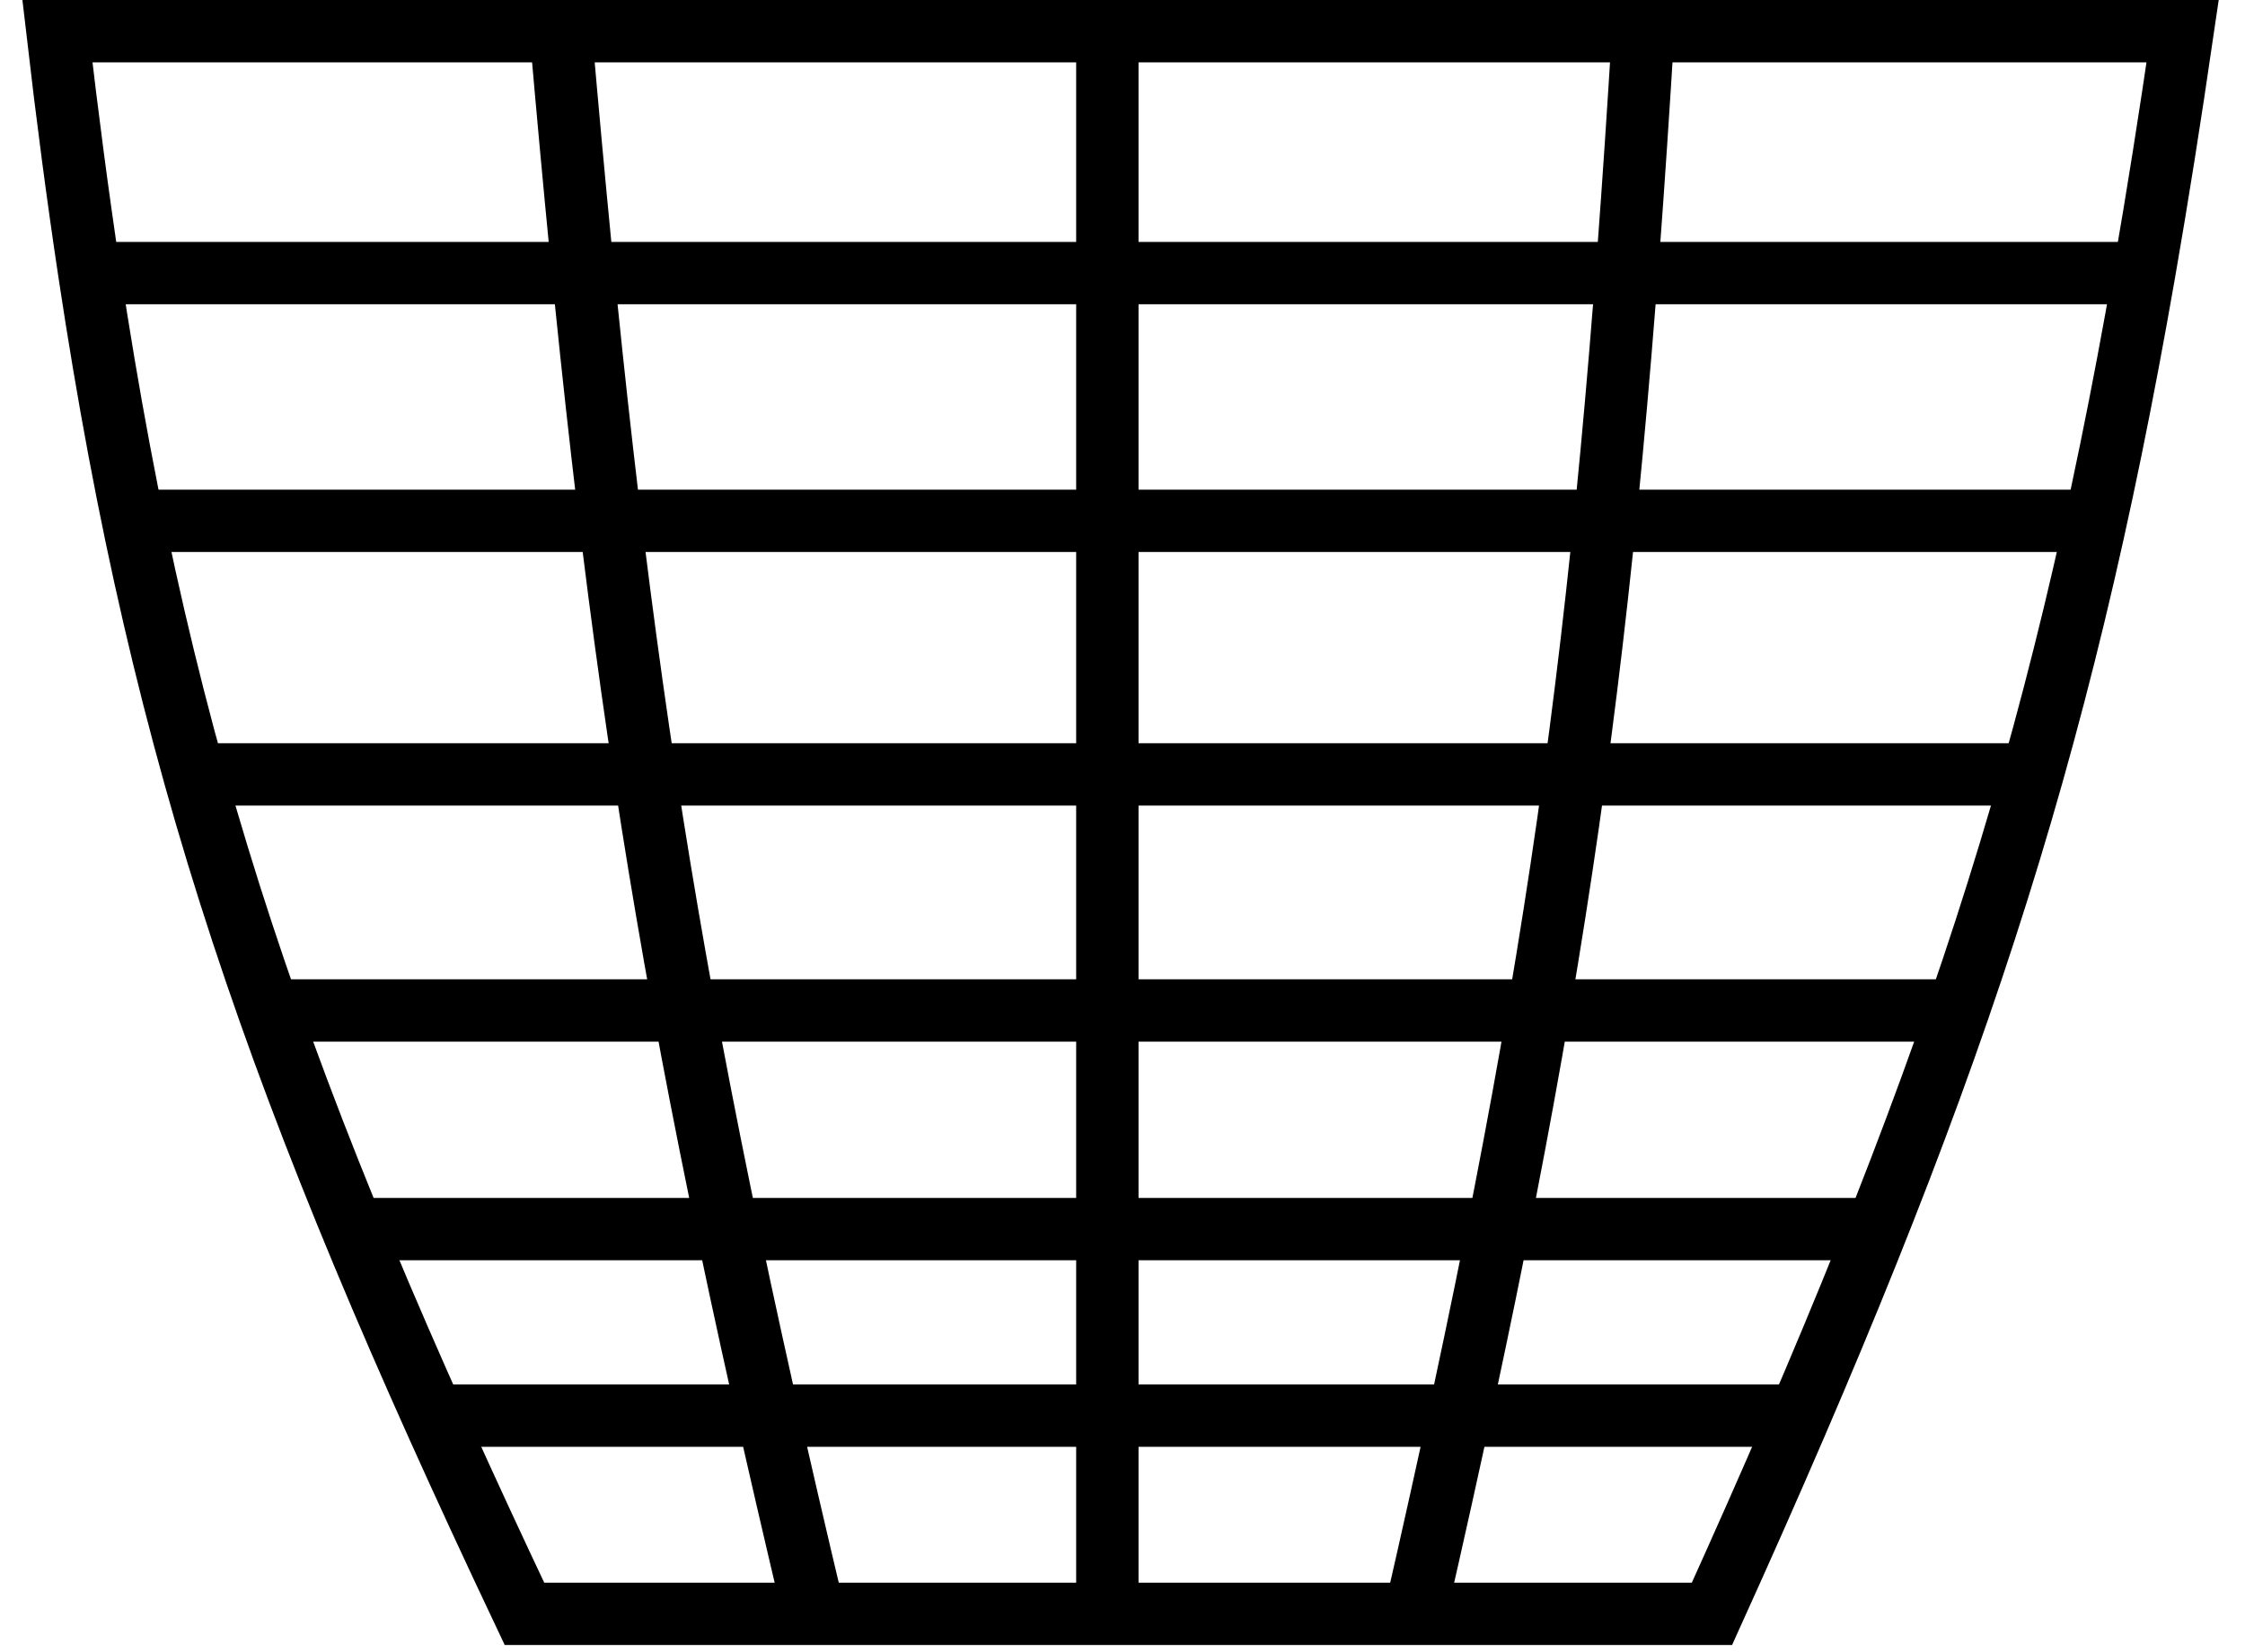
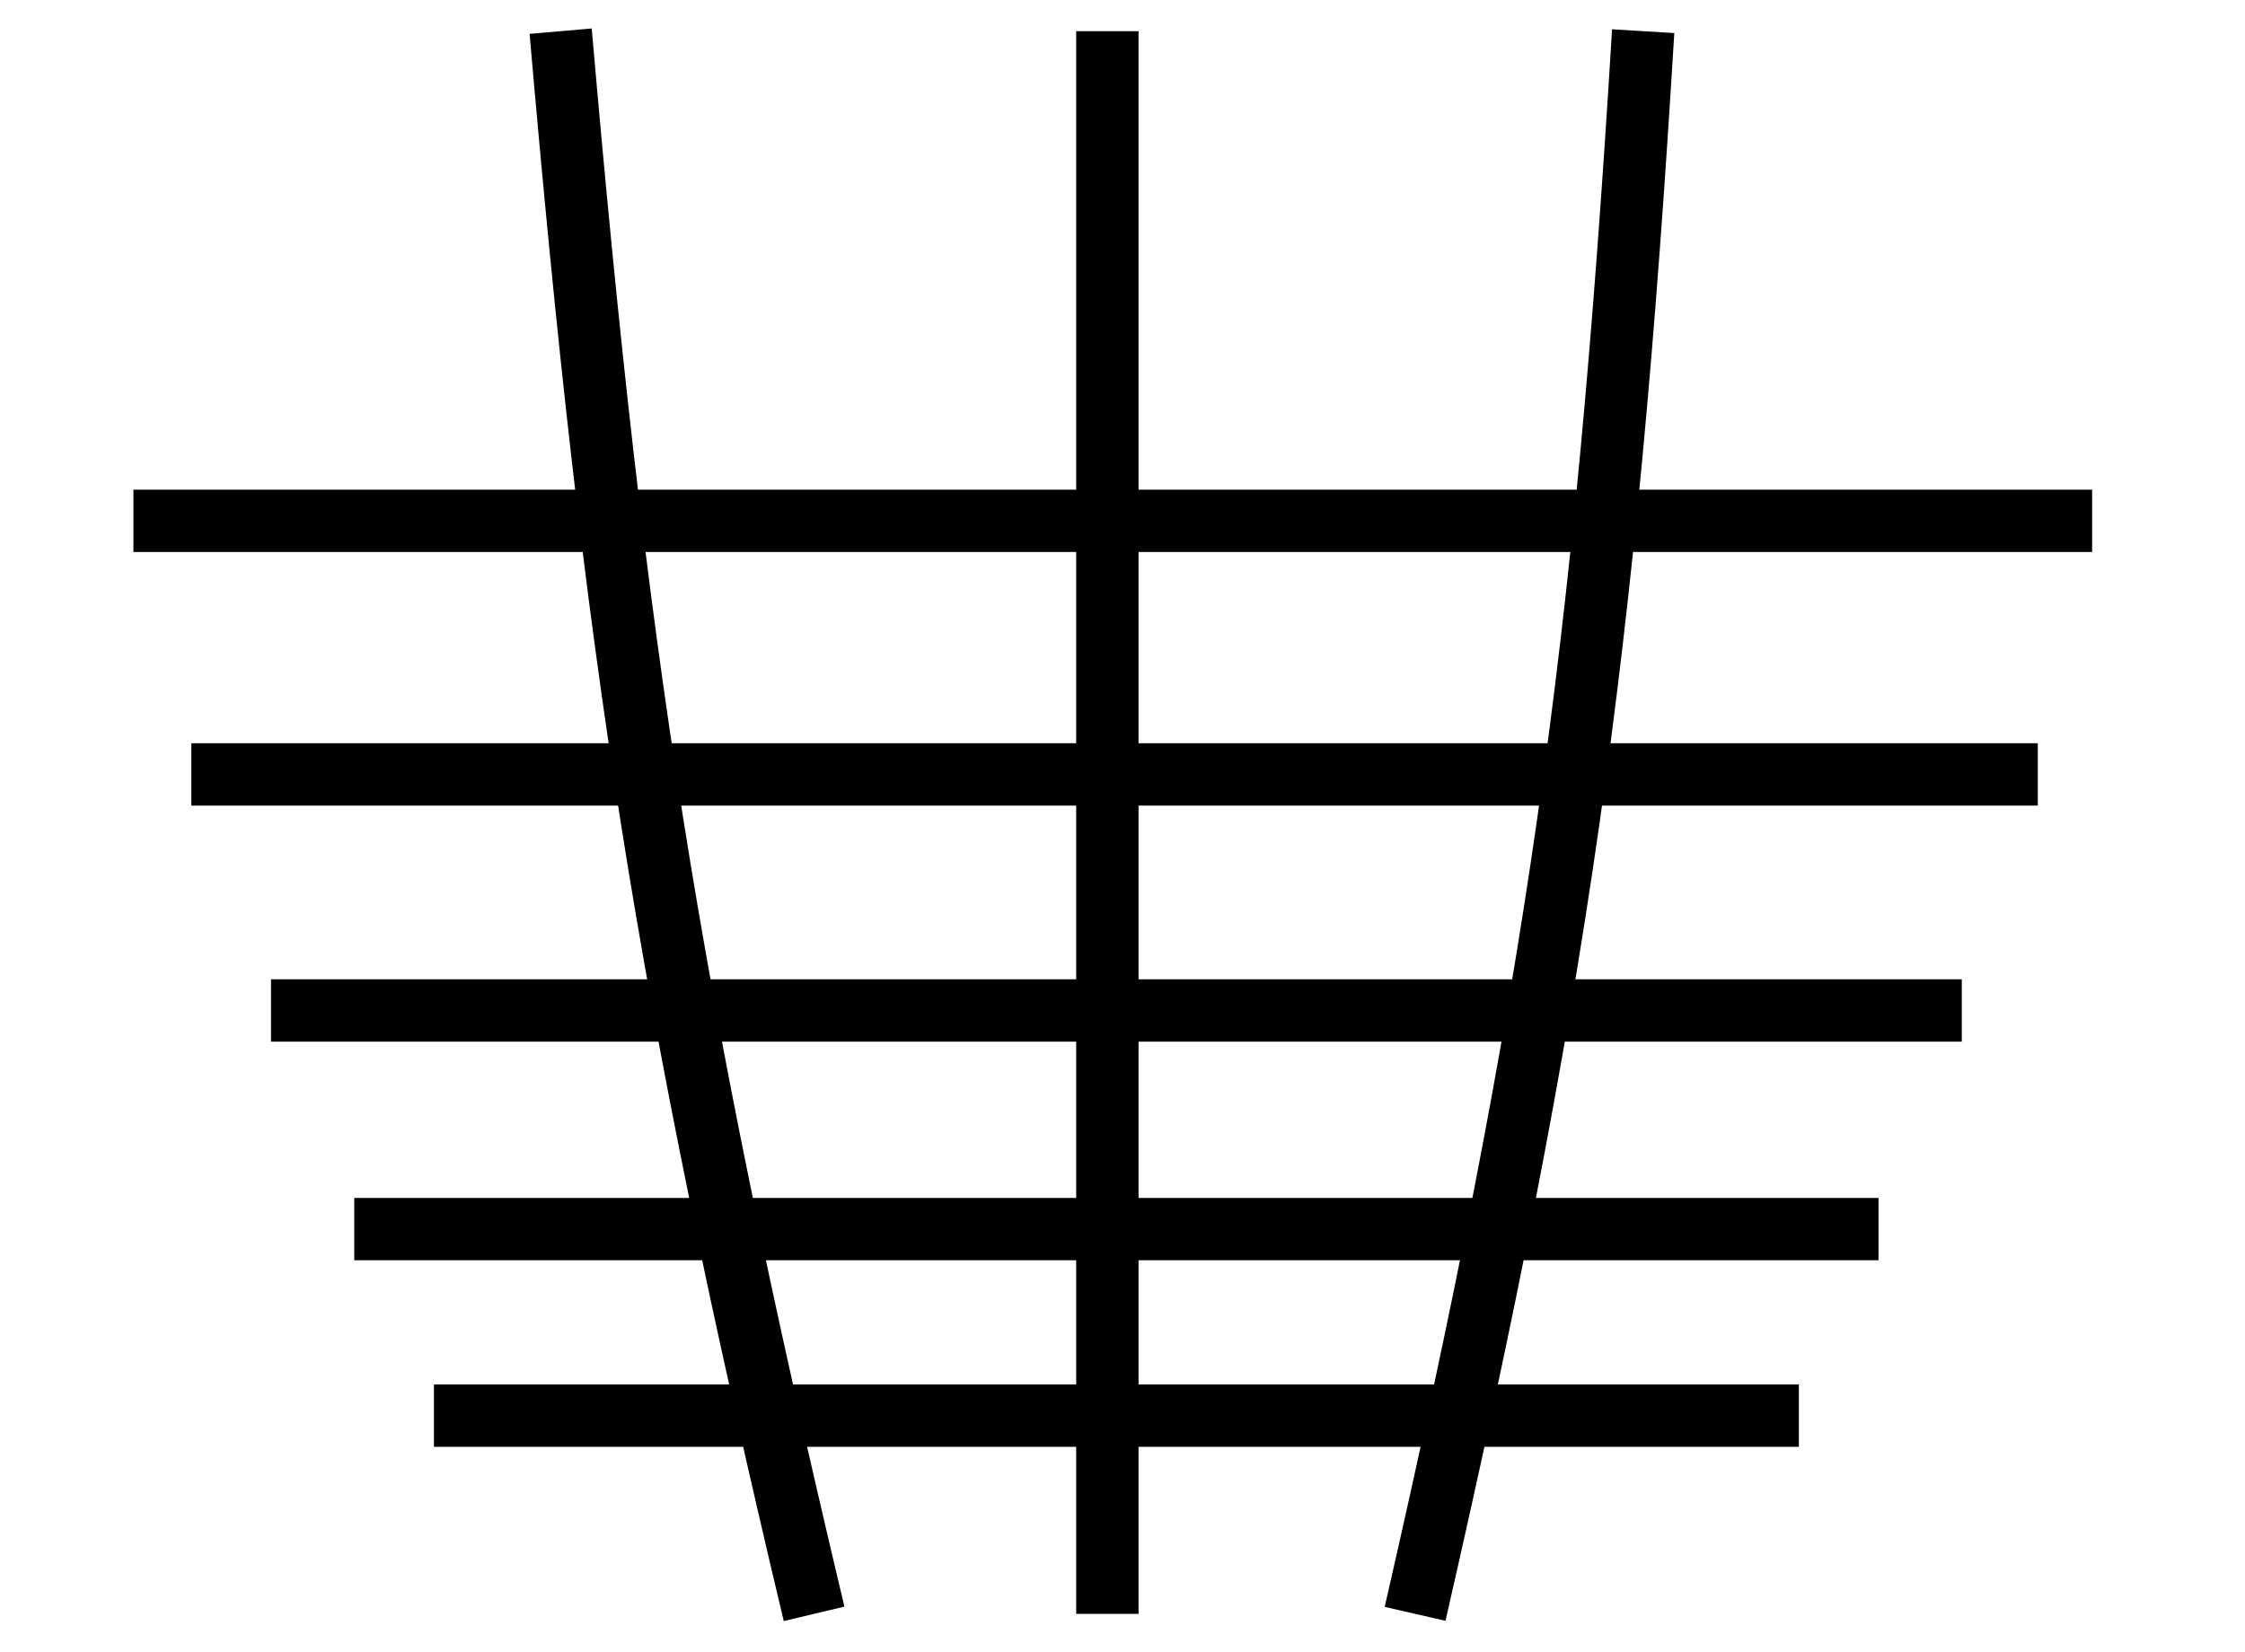
<svg xmlns="http://www.w3.org/2000/svg" width="72" height="53" viewBox="0 0 72 53" fill="none">
-   <path d="M2.865 8.76C2.496 6.313 2.158 3.741 1.841 1H70C69.6 3.74 69.194 6.312 68.767 8.76M2.865 8.76C5.241 24.52 8.914 35.068 16.82 51.768H54.905C62.506 34.988 66.04 24.412 68.767 8.76M2.865 8.76H68.767" stroke="black" stroke-width="2" />
  <path d="M4.279 16.707H67.097M65.355 24.841H6.137M8.692 32.414H62.917M60.246 39.426H11.362M13.917 45.41H57.692M35.514 51.768V1M52.699 1C51.492 20.876 49.913 31.991 45.384 51.768M17.981 1C19.701 20.802 21.382 31.916 26.109 51.768" stroke="black" stroke-width="2" />
</svg>